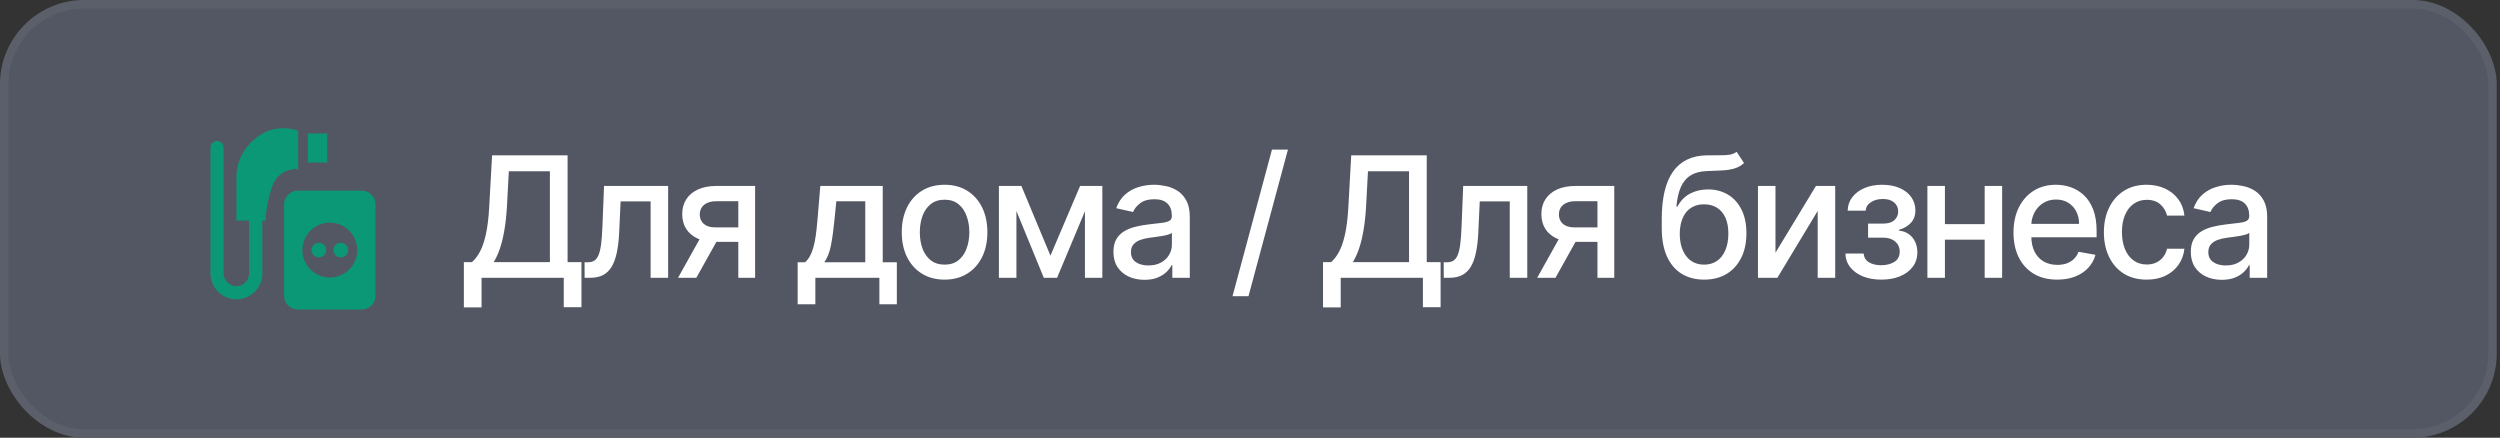
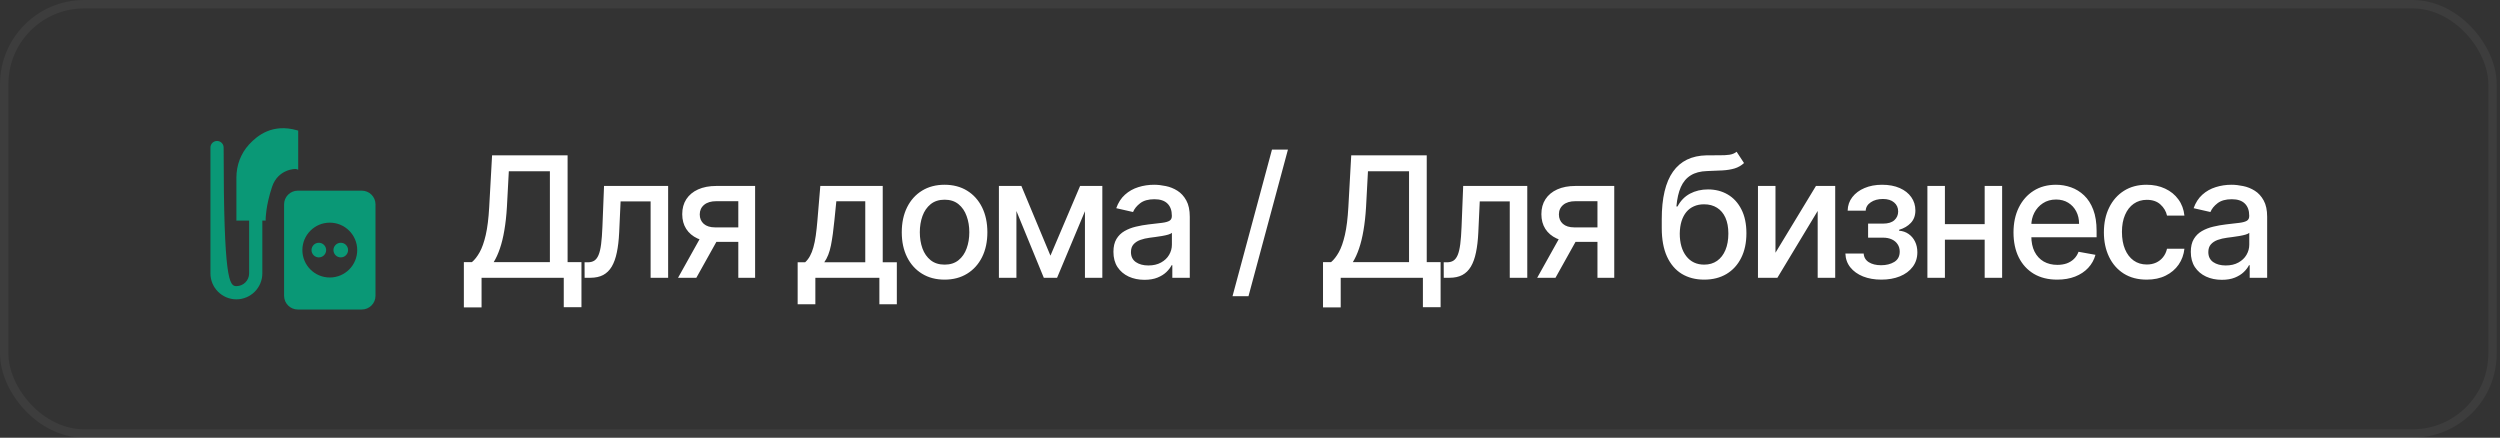
<svg xmlns="http://www.w3.org/2000/svg" width="297" height="52" viewBox="0 0 297 52" fill="none">
  <rect x="0" y="0" width="297" height="52" fill="#333333" stroke="none" />
-   <rect width="296.61" height="52" rx="10" fill="#535763" />
  <rect x="0.5" y="0.5" width="295.61" height="51" rx="9.5" stroke="white" stroke-opacity="0.05" />
  <path d="M29.584 17.168C30.591 16.07 32.398 14.652 35.287 15.477L35.426 15.517V20.161L35.174 20.077C35.086 20.048 33.028 20.077 32.323 22.192C31.569 24.454 31.56 25.979 31.56 26.017V26.209H28.084V21.105C28.084 19.622 28.616 18.225 29.584 17.169V17.168Z" fill="#0A9876" />
-   <path d="M38.876 15.858H36.576V19.308H38.876V15.858Z" fill="#0A9876" />
  <path d="M42.98 22.651H35.38C34.48 22.651 33.75 23.381 33.75 24.281V35.14C33.75 36.04 34.48 36.77 35.38 36.77H42.98C43.88 36.77 44.61 36.04 44.61 35.14V24.281C44.61 23.381 43.88 22.651 42.98 22.651ZM39.18 32.968C37.38 32.968 35.922 31.509 35.922 29.71C35.922 27.91 37.38 26.451 39.18 26.451C40.98 26.451 42.438 27.91 42.438 29.71C42.438 31.509 40.98 32.968 39.18 32.968Z" fill="#0A9876" />
  <path d="M37.877 30.578C38.357 30.578 38.746 30.189 38.746 29.71C38.746 29.23 38.357 28.841 37.877 28.841C37.397 28.841 37.008 29.23 37.008 29.71C37.008 30.189 37.397 30.578 37.877 30.578Z" fill="#0A9876" />
  <path d="M40.483 30.578C40.963 30.578 41.352 30.189 41.352 29.709C41.352 29.23 40.963 28.841 40.483 28.841C40.003 28.841 39.614 29.23 39.614 29.709C39.614 30.189 40.003 30.578 40.483 30.578Z" fill="#0A9876" />
-   <path d="M28.084 35.561C26.383 35.561 25 34.178 25 32.478V17.53C25 17.096 25.351 16.746 25.784 16.746C26.217 16.746 26.568 17.096 26.568 17.53V32.478C26.568 33.313 27.247 33.993 28.082 33.993C28.918 33.993 29.597 33.313 29.597 32.478V25.578C29.597 25.145 29.948 24.794 30.381 24.794C30.814 24.794 31.165 25.145 31.165 25.578V32.478C31.165 34.178 29.782 35.561 28.081 35.561H28.084Z" fill="#0A9876" />
+   <path d="M28.084 35.561C26.383 35.561 25 34.178 25 32.478V17.53C25 17.096 25.351 16.746 25.784 16.746C26.217 16.746 26.568 17.096 26.568 17.53C26.568 33.313 27.247 33.993 28.082 33.993C28.918 33.993 29.597 33.313 29.597 32.478V25.578C29.597 25.145 29.948 24.794 30.381 24.794C30.814 24.794 31.165 25.145 31.165 25.578V32.478C31.165 34.178 29.782 35.561 28.081 35.561H28.084Z" fill="#0A9876" />
  <path d="M55.107 36.516V31.139H56.066C56.393 30.865 56.698 30.474 56.982 29.967C57.266 29.461 57.508 28.776 57.707 27.915C57.905 27.053 58.043 25.947 58.118 24.598L58.459 18.454H67.43V31.139H69.077V36.494H66.975V33H57.209V36.516H55.107ZM58.651 31.139H65.327V20.344H60.448L60.221 24.598C60.159 25.625 60.057 26.549 59.915 27.368C59.778 28.187 59.6 28.912 59.383 29.541C59.17 30.166 58.926 30.699 58.651 31.139ZM69.452 33L69.445 31.16H69.835C70.138 31.16 70.391 31.097 70.595 30.969C70.803 30.836 70.974 30.614 71.106 30.301C71.239 29.989 71.341 29.558 71.412 29.009C71.483 28.454 71.535 27.759 71.568 26.921L71.76 22.091H79.374V33H77.293V23.923H73.727L73.557 27.631C73.514 28.53 73.422 29.316 73.28 29.989C73.142 30.661 72.941 31.222 72.676 31.672C72.411 32.117 72.07 32.451 71.653 32.673C71.237 32.891 70.73 33 70.133 33H69.452ZM87.711 33V23.902H85.098C84.477 23.902 83.994 24.046 83.649 24.335C83.303 24.624 83.13 25.003 83.13 25.472C83.13 25.936 83.289 26.31 83.606 26.594C83.928 26.873 84.378 27.013 84.956 27.013H88.329V28.732H84.956C84.151 28.732 83.455 28.599 82.867 28.334C82.285 28.064 81.835 27.683 81.518 27.19C81.206 26.698 81.049 26.116 81.049 25.443C81.049 24.757 81.21 24.165 81.532 23.668C81.859 23.166 82.325 22.777 82.931 22.503C83.542 22.228 84.264 22.091 85.098 22.091H89.707V33H87.711ZM80.552 33L83.627 27.489H85.801L82.725 33H80.552ZM94.761 36.146V31.16H95.649C95.876 30.952 96.068 30.704 96.224 30.415C96.385 30.126 96.52 29.783 96.629 29.385C96.743 28.987 96.838 28.523 96.913 27.993C96.989 27.458 97.055 26.847 97.112 26.16L97.453 22.091H104.868V31.16H106.544V36.146H104.47V33H96.864V36.146H94.761ZM97.922 31.16H102.794V23.909H99.356L99.129 26.16C99.02 27.306 98.883 28.301 98.717 29.143C98.552 29.982 98.286 30.654 97.922 31.16ZM112.215 33.22C111.192 33.22 110.299 32.986 109.537 32.517C108.775 32.048 108.183 31.392 107.762 30.55C107.34 29.707 107.13 28.722 107.13 27.595C107.13 26.463 107.34 25.474 107.762 24.626C108.183 23.779 108.775 23.121 109.537 22.652C110.299 22.183 111.192 21.949 112.215 21.949C113.237 21.949 114.13 22.183 114.892 22.652C115.655 23.121 116.246 23.779 116.668 24.626C117.089 25.474 117.3 26.463 117.3 27.595C117.3 28.722 117.089 29.707 116.668 30.55C116.246 31.392 115.655 32.048 114.892 32.517C114.13 32.986 113.237 33.22 112.215 33.22ZM112.222 31.438C112.885 31.438 113.434 31.262 113.87 30.912C114.305 30.562 114.627 30.095 114.835 29.513C115.049 28.93 115.155 28.289 115.155 27.588C115.155 26.892 115.049 26.253 114.835 25.671C114.627 25.083 114.305 24.612 113.87 24.257C113.434 23.902 112.885 23.724 112.222 23.724C111.554 23.724 111 23.902 110.56 24.257C110.124 24.612 109.8 25.083 109.587 25.671C109.379 26.253 109.274 26.892 109.274 27.588C109.274 28.289 109.379 28.93 109.587 29.513C109.8 30.095 110.124 30.562 110.56 30.912C111 31.262 111.554 31.438 112.222 31.438ZM124.793 30.372L128.315 22.091H130.148L125.581 33H124.004L119.53 22.091H121.341L124.793 30.372ZM120.751 22.091V33H118.67V22.091H120.751ZM128.891 33V22.091H130.957V33H128.891ZM135.962 33.242C135.271 33.242 134.646 33.114 134.087 32.858C133.529 32.597 133.086 32.221 132.759 31.729C132.437 31.236 132.276 30.633 132.276 29.918C132.276 29.302 132.395 28.796 132.631 28.398C132.868 28 133.188 27.685 133.59 27.453C133.993 27.221 134.442 27.046 134.94 26.928C135.437 26.809 135.943 26.719 136.459 26.658C137.113 26.582 137.643 26.52 138.05 26.473C138.458 26.421 138.753 26.338 138.938 26.224C139.123 26.111 139.215 25.926 139.215 25.671V25.621C139.215 25 139.04 24.52 138.69 24.179C138.344 23.838 137.828 23.668 137.141 23.668C136.426 23.668 135.863 23.826 135.451 24.143C135.044 24.456 134.762 24.804 134.606 25.188L132.61 24.733C132.847 24.07 133.192 23.535 133.647 23.128C134.106 22.716 134.634 22.418 135.231 22.233C135.827 22.044 136.455 21.949 137.113 21.949C137.548 21.949 138.01 22.001 138.498 22.105C138.99 22.204 139.449 22.389 139.876 22.659C140.306 22.929 140.659 23.315 140.934 23.817C141.208 24.314 141.346 24.96 141.346 25.756V33H139.272V31.509H139.187C139.049 31.783 138.843 32.053 138.569 32.318C138.294 32.583 137.941 32.803 137.511 32.979C137.08 33.154 136.564 33.242 135.962 33.242ZM136.424 31.537C137.011 31.537 137.513 31.421 137.93 31.189C138.351 30.957 138.671 30.654 138.888 30.28C139.111 29.901 139.222 29.496 139.222 29.065V27.659C139.146 27.735 139 27.806 138.782 27.872C138.569 27.934 138.325 27.988 138.05 28.035C137.776 28.078 137.508 28.118 137.248 28.156C136.987 28.189 136.77 28.218 136.594 28.241C136.182 28.294 135.806 28.381 135.465 28.504C135.129 28.627 134.859 28.805 134.655 29.037C134.457 29.264 134.357 29.567 134.357 29.946C134.357 30.472 134.551 30.869 134.94 31.139C135.328 31.404 135.823 31.537 136.424 31.537ZM153.007 17.773L148.32 35.188H146.423L151.111 17.773H153.007ZM157.174 36.516V31.139H158.132C158.459 30.865 158.764 30.474 159.049 29.967C159.333 29.461 159.574 28.776 159.773 27.915C159.972 27.053 160.109 25.947 160.185 24.598L160.526 18.454H169.496V31.139H171.144V36.494H169.041V33H159.276V36.516H157.174ZM160.718 31.139H167.394V20.344H162.514L162.287 24.598C162.226 25.625 162.124 26.549 161.982 27.368C161.844 28.187 161.667 28.912 161.449 29.541C161.236 30.166 160.992 30.699 160.718 31.139ZM171.518 33L171.511 31.16H171.902C172.205 31.16 172.458 31.097 172.661 30.969C172.87 30.836 173.04 30.614 173.173 30.301C173.305 29.989 173.407 29.558 173.478 29.009C173.549 28.454 173.601 27.759 173.634 26.921L173.826 22.091H181.44V33H179.359V23.923H175.794L175.623 27.631C175.581 28.53 175.488 29.316 175.346 29.989C175.209 30.661 175.008 31.222 174.742 31.672C174.477 32.117 174.136 32.451 173.72 32.673C173.303 32.891 172.796 33 172.2 33H171.518ZM189.778 33V23.902H187.164C186.544 23.902 186.061 24.046 185.715 24.335C185.369 24.624 185.197 25.003 185.197 25.472C185.197 25.936 185.355 26.31 185.672 26.594C185.994 26.873 186.444 27.013 187.022 27.013H190.395V28.732H187.022C186.217 28.732 185.521 28.599 184.934 28.334C184.351 28.064 183.902 27.683 183.584 27.19C183.272 26.698 183.116 26.116 183.116 25.443C183.116 24.757 183.277 24.165 183.599 23.668C183.925 23.166 184.392 22.777 184.998 22.503C185.609 22.228 186.331 22.091 187.164 22.091H191.773V33H189.778ZM182.619 33L185.694 27.489H187.867L184.792 33H182.619ZM206.309 18.028L207.19 19.371C206.863 19.669 206.491 19.882 206.075 20.01C205.663 20.133 205.187 20.211 204.647 20.244C204.107 20.273 203.49 20.299 202.794 20.322C202.008 20.346 201.361 20.517 200.855 20.834C200.348 21.146 199.957 21.61 199.683 22.226C199.413 22.837 199.238 23.604 199.157 24.527H199.292C199.647 23.85 200.14 23.343 200.769 23.007C201.404 22.671 202.116 22.503 202.907 22.503C203.788 22.503 204.572 22.704 205.258 23.107C205.945 23.509 206.484 24.099 206.877 24.875C207.275 25.647 207.474 26.591 207.474 27.709C207.474 28.84 207.266 29.818 206.849 30.642C206.437 31.466 205.855 32.103 205.102 32.553C204.354 32.998 203.471 33.22 202.453 33.22C201.435 33.22 200.547 32.99 199.789 32.531C199.036 32.067 198.452 31.381 198.035 30.472C197.623 29.562 197.417 28.44 197.417 27.105V26.026C197.417 23.53 197.862 21.653 198.752 20.393C199.643 19.134 200.973 18.488 202.744 18.454C203.317 18.44 203.828 18.438 204.278 18.447C204.728 18.452 205.121 18.431 205.457 18.384C205.798 18.331 206.082 18.213 206.309 18.028ZM202.46 31.438C203.052 31.438 203.561 31.288 203.987 30.99C204.418 30.687 204.749 30.259 204.981 29.704C205.213 29.151 205.329 28.497 205.329 27.744C205.329 27.006 205.213 26.378 204.981 25.862C204.749 25.346 204.418 24.953 203.987 24.683C203.556 24.409 203.04 24.271 202.438 24.271C201.993 24.271 201.596 24.349 201.245 24.506C200.895 24.657 200.594 24.882 200.343 25.18C200.097 25.479 199.905 25.843 199.768 26.274C199.635 26.7 199.564 27.19 199.555 27.744C199.555 28.871 199.813 29.768 200.329 30.436C200.85 31.104 201.56 31.438 202.46 31.438ZM210.927 30.024L215.735 22.091H218.022V33H215.941V25.06L211.154 33H208.846V22.091H210.927V30.024ZM219.231 30.116H221.404C221.433 30.562 221.634 30.905 222.008 31.146C222.387 31.388 222.877 31.509 223.478 31.509C224.089 31.509 224.61 31.378 225.041 31.118C225.472 30.853 225.687 30.443 225.687 29.889C225.687 29.558 225.604 29.269 225.438 29.023C225.277 28.772 225.048 28.578 224.75 28.44C224.456 28.303 224.108 28.234 223.706 28.234H221.93V26.565H223.706C224.307 26.565 224.757 26.428 225.055 26.153C225.353 25.879 225.502 25.535 225.502 25.124C225.502 24.678 225.341 24.321 225.019 24.051C224.702 23.776 224.259 23.639 223.691 23.639C223.114 23.639 222.633 23.769 222.25 24.03C221.866 24.285 221.665 24.617 221.646 25.024H219.501C219.515 24.413 219.7 23.878 220.055 23.419C220.415 22.955 220.898 22.595 221.504 22.34C222.115 22.079 222.808 21.949 223.585 21.949C224.394 21.949 225.095 22.079 225.687 22.34C226.279 22.6 226.736 22.96 227.058 23.419C227.384 23.878 227.548 24.406 227.548 25.003C227.548 25.604 227.368 26.097 227.008 26.48C226.653 26.859 226.189 27.131 225.616 27.297V27.41C226.037 27.439 226.411 27.567 226.738 27.794C227.065 28.021 227.321 28.322 227.505 28.696C227.69 29.07 227.782 29.494 227.782 29.967C227.782 30.635 227.598 31.213 227.228 31.7C226.864 32.188 226.357 32.564 225.708 32.83C225.064 33.09 224.328 33.22 223.5 33.22C222.695 33.22 221.973 33.095 221.333 32.844C220.699 32.588 220.195 32.228 219.821 31.764C219.451 31.3 219.255 30.751 219.231 30.116ZM236.369 26.629V28.469H230.459V26.629H236.369ZM231.056 22.091V33H228.975V22.091H231.056ZM237.853 22.091V33H235.779V22.091H237.853ZM244.395 33.22C243.321 33.22 242.395 32.99 241.619 32.531C240.847 32.067 240.25 31.416 239.829 30.578C239.412 29.735 239.204 28.748 239.204 27.616C239.204 26.499 239.412 25.514 239.829 24.662C240.25 23.81 240.837 23.144 241.59 22.666C242.348 22.188 243.233 21.949 244.246 21.949C244.862 21.949 245.458 22.051 246.036 22.254C246.614 22.458 247.132 22.777 247.592 23.213C248.051 23.649 248.413 24.215 248.678 24.91C248.943 25.602 249.076 26.442 249.076 27.432V28.185H240.404V26.594H246.995C246.995 26.035 246.881 25.54 246.654 25.109C246.427 24.674 246.107 24.331 245.695 24.079C245.288 23.829 244.81 23.703 244.261 23.703C243.664 23.703 243.143 23.85 242.698 24.143C242.258 24.432 241.917 24.811 241.675 25.28C241.439 25.744 241.32 26.248 241.32 26.793V28.035C241.32 28.765 241.448 29.385 241.704 29.896C241.964 30.408 242.326 30.798 242.79 31.068C243.254 31.333 243.797 31.466 244.417 31.466C244.819 31.466 245.186 31.409 245.518 31.296C245.849 31.177 246.136 31.002 246.377 30.77C246.619 30.538 246.803 30.251 246.931 29.91L248.941 30.273C248.78 30.865 248.491 31.383 248.074 31.828C247.663 32.269 247.144 32.612 246.519 32.858C245.899 33.099 245.191 33.22 244.395 33.22ZM255.027 33.22C253.971 33.22 253.062 32.981 252.3 32.503C251.542 32.02 250.96 31.355 250.553 30.507C250.146 29.66 249.942 28.689 249.942 27.595C249.942 26.487 250.15 25.509 250.567 24.662C250.984 23.81 251.571 23.144 252.328 22.666C253.086 22.188 253.978 21.949 255.006 21.949C255.835 21.949 256.573 22.103 257.222 22.41C257.871 22.713 258.394 23.14 258.791 23.689C259.194 24.238 259.433 24.88 259.509 25.614H257.442C257.328 25.102 257.068 24.662 256.661 24.293C256.258 23.923 255.719 23.739 255.041 23.739C254.45 23.739 253.931 23.895 253.486 24.207C253.046 24.515 252.702 24.956 252.456 25.528C252.21 26.097 252.087 26.769 252.087 27.546C252.087 28.341 252.208 29.027 252.449 29.605C252.691 30.183 253.032 30.63 253.472 30.947C253.917 31.265 254.44 31.423 255.041 31.423C255.444 31.423 255.808 31.35 256.135 31.203C256.467 31.052 256.744 30.836 256.966 30.557C257.193 30.277 257.352 29.941 257.442 29.548H259.509C259.433 30.254 259.203 30.884 258.82 31.438C258.436 31.991 257.923 32.427 257.279 32.744C256.639 33.062 255.889 33.22 255.027 33.22ZM263.954 33.242C263.263 33.242 262.638 33.114 262.079 32.858C261.521 32.597 261.078 32.221 260.751 31.729C260.429 31.236 260.268 30.633 260.268 29.918C260.268 29.302 260.387 28.796 260.623 28.398C260.86 28 261.18 27.685 261.582 27.453C261.985 27.221 262.435 27.046 262.932 26.928C263.429 26.809 263.936 26.719 264.452 26.658C265.105 26.582 265.635 26.52 266.043 26.473C266.45 26.421 266.746 26.338 266.93 26.224C267.115 26.111 267.207 25.926 267.207 25.671V25.621C267.207 25 267.032 24.52 266.682 24.179C266.336 23.838 265.82 23.668 265.133 23.668C264.418 23.668 263.855 23.826 263.443 24.143C263.036 24.456 262.754 24.804 262.598 25.188L260.602 24.733C260.839 24.07 261.185 23.535 261.639 23.128C262.098 22.716 262.626 22.418 263.223 22.233C263.82 22.044 264.447 21.949 265.105 21.949C265.541 21.949 266.002 22.001 266.49 22.105C266.982 22.204 267.442 22.389 267.868 22.659C268.299 22.929 268.651 23.315 268.926 23.817C269.201 24.314 269.338 24.96 269.338 25.756V33H267.264V31.509H267.179C267.042 31.783 266.836 32.053 266.561 32.318C266.286 32.583 265.934 32.803 265.503 32.979C265.072 33.154 264.556 33.242 263.954 33.242ZM264.416 31.537C265.003 31.537 265.505 31.421 265.922 31.189C266.343 30.957 266.663 30.654 266.881 30.28C267.103 29.901 267.214 29.496 267.214 29.065V27.659C267.139 27.735 266.992 27.806 266.774 27.872C266.561 27.934 266.317 27.988 266.043 28.035C265.768 28.078 265.5 28.118 265.24 28.156C264.98 28.189 264.762 28.218 264.587 28.241C264.175 28.294 263.798 28.381 263.457 28.504C263.121 28.627 262.851 28.805 262.648 29.037C262.449 29.264 262.349 29.567 262.349 29.946C262.349 30.472 262.543 30.869 262.932 31.139C263.32 31.404 263.815 31.537 264.416 31.537Z" fill="white" />
</svg>